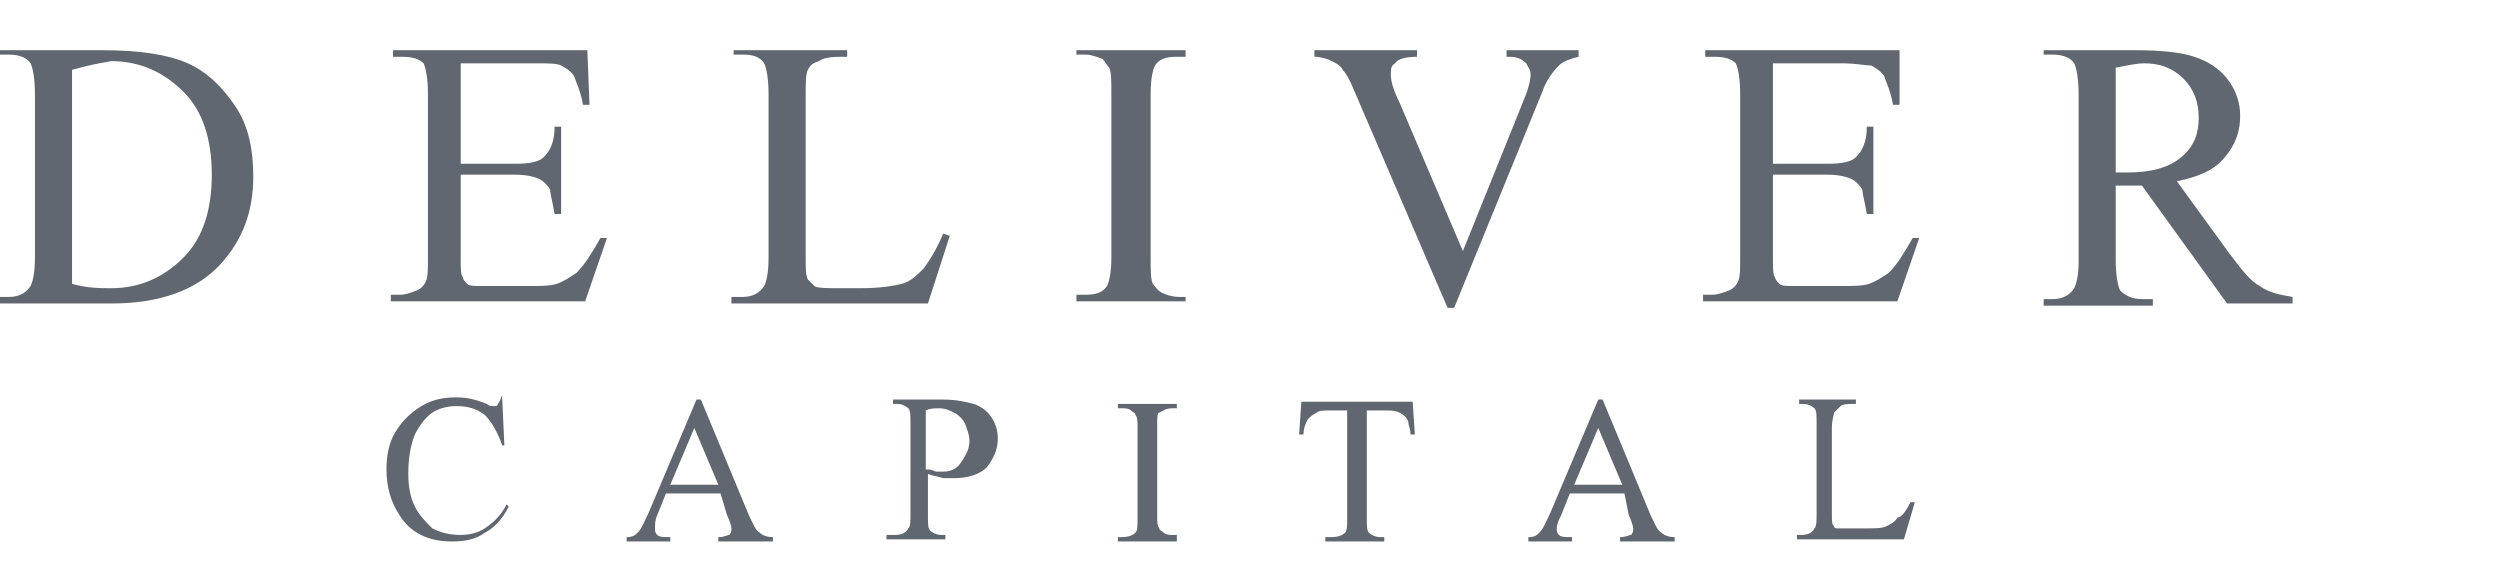
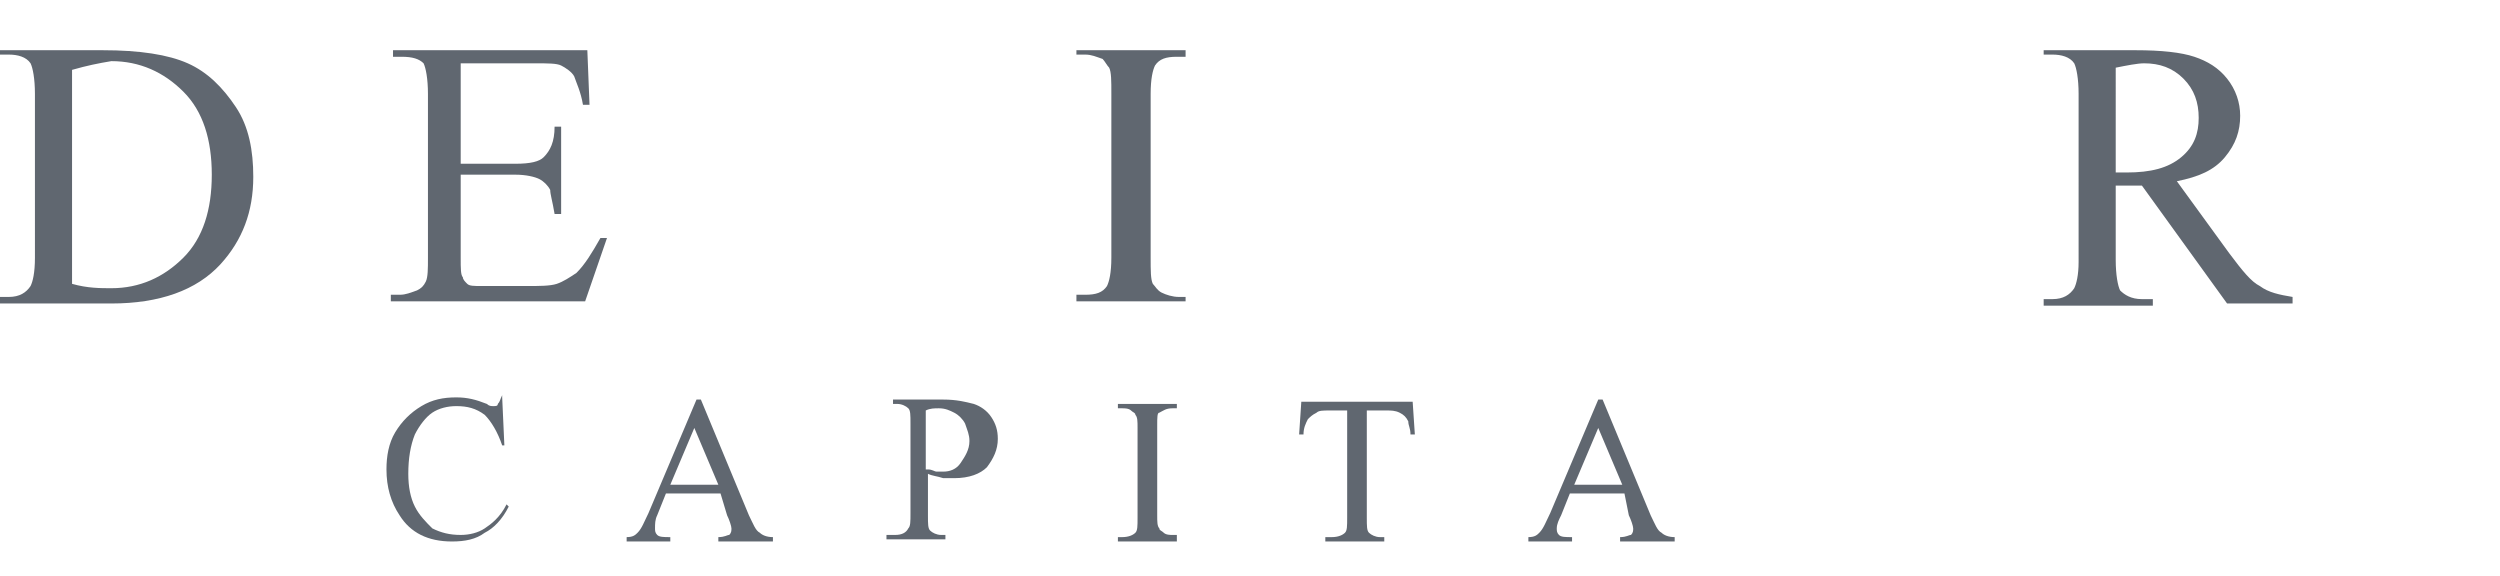
<svg xmlns="http://www.w3.org/2000/svg" version="1.1" id="Capa_1" x="0px" y="0px" viewBox="0 0 114.5 26.4" style="enable-background:new 0 0 114.5 26.4;" xml:space="preserve">
  <style type="text/css">
	.st0{fill:#606770;}
</style>
  <g>
    <g>
      <path class="st0" d="M0,13.9v-0.3h0.4c0.5,0,0.8-0.2,1-0.5c0.1-0.2,0.2-0.6,0.2-1.3V4.3c0-0.7-0.1-1.2-0.2-1.4    c-0.2-0.3-0.6-0.4-1-0.4H0V2.3h4.7c1.7,0,3,0.2,3.9,0.6c0.9,0.4,1.6,1.1,2.2,2c0.6,0.9,0.8,2,0.8,3.2c0,1.6-0.5,2.9-1.5,4    c-1.1,1.2-2.8,1.8-5,1.8H0z M3.3,13c0.7,0.2,1.3,0.2,1.8,0.2c1.3,0,2.4-0.5,3.3-1.4c0.9-0.9,1.3-2.2,1.3-3.8    c0-1.6-0.4-2.9-1.3-3.8c-0.9-0.9-2-1.4-3.3-1.4C4.5,2.9,4,3,3.3,3.2V13z" />
    </g>
    <g>
      <path class="st0" d="M21.1,2.9v4.6h2.5c0.7,0,1.1-0.1,1.3-0.3c0.3-0.3,0.5-0.7,0.5-1.4h0.3v4h-0.3c-0.1-0.6-0.2-0.9-0.2-1.1    c-0.1-0.2-0.3-0.4-0.5-0.5c-0.2-0.1-0.6-0.2-1.1-0.2h-2.5v3.8c0,0.5,0,0.8,0.1,0.9c0,0.1,0.1,0.2,0.2,0.3c0.1,0.1,0.3,0.1,0.7,0.1    h2c0.6,0,1.1,0,1.4-0.1c0.3-0.1,0.6-0.3,0.9-0.5c0.4-0.4,0.7-0.9,1.1-1.6h0.3l-1,2.9h-8.9v-0.3h0.4c0.3,0,0.5-0.1,0.8-0.2    c0.2-0.1,0.3-0.2,0.4-0.4c0.1-0.2,0.1-0.6,0.1-1.1V4.3c0-0.7-0.1-1.2-0.2-1.4c-0.2-0.2-0.5-0.3-1-0.3h-0.4V2.3h8.9l0.1,2.5h-0.3    c-0.1-0.6-0.3-1-0.4-1.3c-0.1-0.2-0.4-0.4-0.6-0.5c-0.2-0.1-0.6-0.1-1.2-0.1H21.1z" />
-       <path class="st0" d="M43.2,10.7l0.3,0.1l-1,3.1h-9v-0.3H34c0.5,0,0.8-0.2,1-0.5c0.1-0.2,0.2-0.6,0.2-1.3V4.3    c0-0.7-0.1-1.2-0.2-1.4c-0.2-0.3-0.5-0.4-1-0.4h-0.4V2.3h5.2v0.3c-0.6,0-1,0-1.3,0.2C37.2,2.9,37.1,3,37,3.2    c-0.1,0.2-0.1,0.6-0.1,1.3v7.3c0,0.5,0,0.8,0.1,1c0.1,0.1,0.2,0.2,0.3,0.3c0.1,0.1,0.6,0.1,1.3,0.1h0.8c0.9,0,1.5-0.1,1.9-0.2    c0.4-0.1,0.7-0.4,1-0.7C42.6,11.9,42.9,11.4,43.2,10.7z" />
      <path class="st0" d="M54.3,13.5v0.3h-5v-0.3h0.4c0.5,0,0.8-0.1,1-0.4c0.1-0.2,0.2-0.6,0.2-1.3V4.3c0-0.6,0-1-0.1-1.2    c-0.1-0.1-0.2-0.3-0.3-0.4c-0.3-0.1-0.5-0.2-0.8-0.2h-0.4V2.3h5v0.3h-0.4c-0.5,0-0.8,0.1-1,0.4c-0.1,0.2-0.2,0.6-0.2,1.3v7.5    c0,0.6,0,1,0.1,1.2c0.1,0.1,0.2,0.3,0.4,0.4c0.2,0.1,0.5,0.2,0.8,0.2H54.3z" />
-       <path class="st0" d="M72.3,2.3v0.3c-0.4,0.1-0.7,0.2-0.9,0.4c-0.3,0.3-0.6,0.7-0.8,1.3l-4,9.8h-0.3l-4.3-10    c-0.2-0.5-0.4-0.8-0.5-0.9c-0.1-0.2-0.3-0.3-0.5-0.4c-0.2-0.1-0.5-0.2-0.8-0.2V2.3h4.7v0.3c-0.5,0-0.9,0.1-1,0.3    c-0.2,0.1-0.2,0.3-0.2,0.5c0,0.3,0.1,0.7,0.4,1.3l2.9,6.8l2.7-6.7c0.3-0.7,0.4-1.1,0.4-1.4c0-0.2-0.1-0.3-0.2-0.5    c-0.2-0.2-0.4-0.3-0.8-0.3c0,0-0.1,0-0.1,0V2.3H72.3z" />
-       <path class="st0" d="M81.2,2.9v4.6h2.5c0.7,0,1.1-0.1,1.3-0.3c0.3-0.3,0.5-0.7,0.5-1.4h0.3v4h-0.3c-0.1-0.6-0.2-0.9-0.2-1.1    c-0.1-0.2-0.3-0.4-0.5-0.5c-0.2-0.1-0.6-0.2-1.1-0.2h-2.5v3.8c0,0.5,0,0.8,0.1,0.9c0,0.1,0.1,0.2,0.2,0.3c0.1,0.1,0.3,0.1,0.7,0.1    h2c0.7,0,1.1,0,1.4-0.1c0.3-0.1,0.6-0.3,0.9-0.5c0.4-0.4,0.7-0.9,1.1-1.6h0.3l-1,2.9h-8.9v-0.3h0.4c0.3,0,0.5-0.1,0.8-0.2    c0.2-0.1,0.3-0.2,0.4-0.4c0.1-0.2,0.1-0.6,0.1-1.1V4.3c0-0.7-0.1-1.2-0.2-1.4c-0.2-0.2-0.5-0.3-1-0.3h-0.4V2.3h8.9L87,4.8h-0.3    c-0.1-0.6-0.3-1-0.4-1.3c-0.1-0.2-0.4-0.4-0.6-0.5C85.4,3,85,2.9,84.4,2.9H81.2z" />
    </g>
    <g>
      <path class="st0" d="M105.1,13.9H102l-3.9-5.4c-0.3,0-0.5,0-0.7,0c-0.1,0-0.1,0-0.2,0c-0.1,0-0.2,0-0.3,0v3.4    c0,0.7,0.1,1.2,0.2,1.4c0.2,0.2,0.5,0.4,1,0.4h0.5v0.3h-5v-0.3h0.4c0.5,0,0.8-0.2,1-0.5c0.1-0.2,0.2-0.6,0.2-1.2V4.3    c0-0.7-0.1-1.2-0.2-1.4c-0.2-0.3-0.6-0.4-1-0.4h-0.4V2.3h4.2c1.2,0,2.1,0.1,2.7,0.3c0.6,0.2,1.1,0.5,1.5,1    c0.4,0.5,0.6,1.1,0.6,1.7c0,0.7-0.2,1.3-0.7,1.9s-1.2,0.9-2.2,1.1l2.4,3.3c0.6,0.8,1,1.3,1.4,1.5c0.4,0.3,0.9,0.4,1.5,0.5V13.9z     M96.9,7.9c0.1,0,0.2,0,0.3,0c0.1,0,0.1,0,0.2,0c1.1,0,1.9-0.2,2.5-0.7c0.6-0.5,0.8-1.1,0.8-1.8c0-0.7-0.2-1.3-0.7-1.8    c-0.5-0.5-1.1-0.7-1.8-0.7c-0.3,0-0.8,0.1-1.3,0.2V7.9z" />
    </g>
    <g>
      <path class="st0" d="M23,18.2l0.1,2.2H23c-0.2-0.6-0.5-1.1-0.8-1.4c-0.4-0.3-0.8-0.4-1.3-0.4c-0.4,0-0.8,0.1-1.1,0.3    c-0.3,0.2-0.6,0.6-0.8,1c-0.2,0.5-0.3,1.1-0.3,1.8c0,0.6,0.1,1.1,0.3,1.5c0.2,0.4,0.5,0.7,0.8,1c0.4,0.2,0.8,0.3,1.3,0.3    c0.4,0,0.8-0.1,1.1-0.3c0.3-0.2,0.7-0.5,1-1.1l0.1,0.1c-0.3,0.6-0.7,1-1.1,1.2c-0.4,0.3-0.9,0.4-1.5,0.4c-1.1,0-1.9-0.4-2.4-1.2    c-0.4-0.6-0.6-1.3-0.6-2.1c0-0.6,0.1-1.2,0.4-1.7c0.3-0.5,0.7-0.9,1.2-1.2c0.5-0.3,1-0.4,1.6-0.4c0.5,0,0.9,0.1,1.4,0.3    c0.1,0.1,0.2,0.1,0.3,0.1c0.1,0,0.2,0,0.2-0.1c0.1-0.1,0.1-0.2,0.2-0.4H23z" />
      <path class="st0" d="M33,22.6h-2.5l-0.4,1C30,23.8,30,24,30,24.2c0,0.1,0,0.2,0.1,0.3c0.1,0.1,0.3,0.1,0.6,0.1v0.2h-2v-0.2    c0.3,0,0.4-0.1,0.5-0.2c0.2-0.2,0.3-0.5,0.5-0.9l2.2-5.2h0.2l2.2,5.3c0.2,0.4,0.3,0.7,0.5,0.8c0.1,0.1,0.3,0.2,0.6,0.2v0.2h-2.5    v-0.2c0.3,0,0.4-0.1,0.5-0.1c0.1-0.1,0.1-0.2,0.1-0.3c0-0.1-0.1-0.4-0.2-0.6L33,22.6z M32.9,22.2l-1.1-2.6l-1.1,2.6H32.9z" />
      <path class="st0" d="M42.5,21.7v1.9c0,0.4,0,0.6,0.1,0.7c0.1,0.1,0.3,0.2,0.5,0.2h0.2v0.2h-2.7v-0.2H41c0.3,0,0.5-0.1,0.6-0.3    c0.1-0.1,0.1-0.3,0.1-0.7v-4.1c0-0.4,0-0.6-0.1-0.7c-0.1-0.1-0.3-0.2-0.5-0.2h-0.2v-0.2h2.3c0.6,0,1,0.1,1.4,0.2    c0.3,0.1,0.6,0.3,0.8,0.6c0.2,0.3,0.3,0.6,0.3,1c0,0.5-0.2,0.9-0.5,1.3c-0.3,0.3-0.8,0.5-1.5,0.5c-0.2,0-0.3,0-0.5,0    C42.9,21.8,42.7,21.8,42.5,21.7z M42.5,21.5c0.2,0,0.3,0.1,0.4,0.1c0.1,0,0.2,0,0.3,0c0.3,0,0.6-0.1,0.8-0.4    c0.2-0.3,0.4-0.6,0.4-1c0-0.3-0.1-0.5-0.2-0.8c-0.1-0.2-0.3-0.4-0.5-0.5c-0.2-0.1-0.4-0.2-0.7-0.2c-0.2,0-0.4,0-0.6,0.1V21.5z" />
      <path class="st0" d="M53.9,24.6v0.2h-2.7v-0.2h0.2c0.3,0,0.5-0.1,0.6-0.2c0.1-0.1,0.1-0.3,0.1-0.7v-4.1c0-0.3,0-0.5-0.1-0.6    c0-0.1-0.1-0.1-0.2-0.2c-0.1-0.1-0.3-0.1-0.4-0.1h-0.2v-0.2h2.7v0.2h-0.2c-0.3,0-0.4,0.1-0.6,0.2C53,18.9,53,19.1,53,19.5v4.1    c0,0.3,0,0.5,0.1,0.6c0,0.1,0.1,0.1,0.2,0.2c0.1,0.1,0.3,0.1,0.4,0.1H53.9z" />
      <path class="st0" d="M64.7,18.4l0.1,1.5h-0.2c0-0.3-0.1-0.4-0.1-0.6c-0.1-0.2-0.2-0.3-0.4-0.4c-0.2-0.1-0.4-0.1-0.6-0.1h-0.9v4.9    c0,0.4,0,0.6,0.1,0.7c0.1,0.1,0.3,0.2,0.5,0.2h0.2v0.2h-2.7v-0.2H61c0.3,0,0.5-0.1,0.6-0.2c0.1-0.1,0.1-0.3,0.1-0.7v-4.9h-0.8    c-0.3,0-0.5,0-0.6,0.1c-0.2,0.1-0.3,0.2-0.4,0.3c-0.1,0.2-0.2,0.4-0.2,0.7h-0.2l0.1-1.5H64.7z" />
      <path class="st0" d="M74.4,22.6h-2.5l-0.4,1c-0.1,0.2-0.2,0.4-0.2,0.6c0,0.1,0,0.2,0.1,0.3c0.1,0.1,0.3,0.1,0.6,0.1v0.2h-2v-0.2    c0.3,0,0.4-0.1,0.5-0.2c0.2-0.2,0.3-0.5,0.5-0.9l2.2-5.2h0.2l2.2,5.3c0.2,0.4,0.3,0.7,0.5,0.8c0.1,0.1,0.3,0.2,0.6,0.2v0.2h-2.5    v-0.2c0.3,0,0.4-0.1,0.5-0.1c0.1-0.1,0.1-0.2,0.1-0.3c0-0.1-0.1-0.4-0.2-0.6L74.4,22.6z M74.3,22.2l-1.1-2.6l-1.1,2.6H74.3z" />
    </g>
    <g>
-       <path class="st0" d="M87.5,23l0.2,0l-0.5,1.7h-4.9v-0.2h0.2c0.3,0,0.5-0.1,0.6-0.3c0.1-0.1,0.1-0.3,0.1-0.7v-4.1    c0-0.4,0-0.6-0.1-0.7c-0.1-0.1-0.3-0.2-0.5-0.2h-0.2v-0.2H85v0.2c-0.3,0-0.6,0-0.7,0.1c-0.1,0.1-0.2,0.2-0.3,0.3    c0,0.1-0.1,0.3-0.1,0.7v4c0,0.3,0,0.4,0.1,0.5c0,0.1,0.1,0.1,0.2,0.1s0.3,0,0.7,0h0.5c0.5,0,0.8,0,1-0.1s0.4-0.2,0.5-0.4    C87.1,23.7,87.3,23.4,87.5,23z" />
-     </g>
+       </g>
  </g>
</svg>